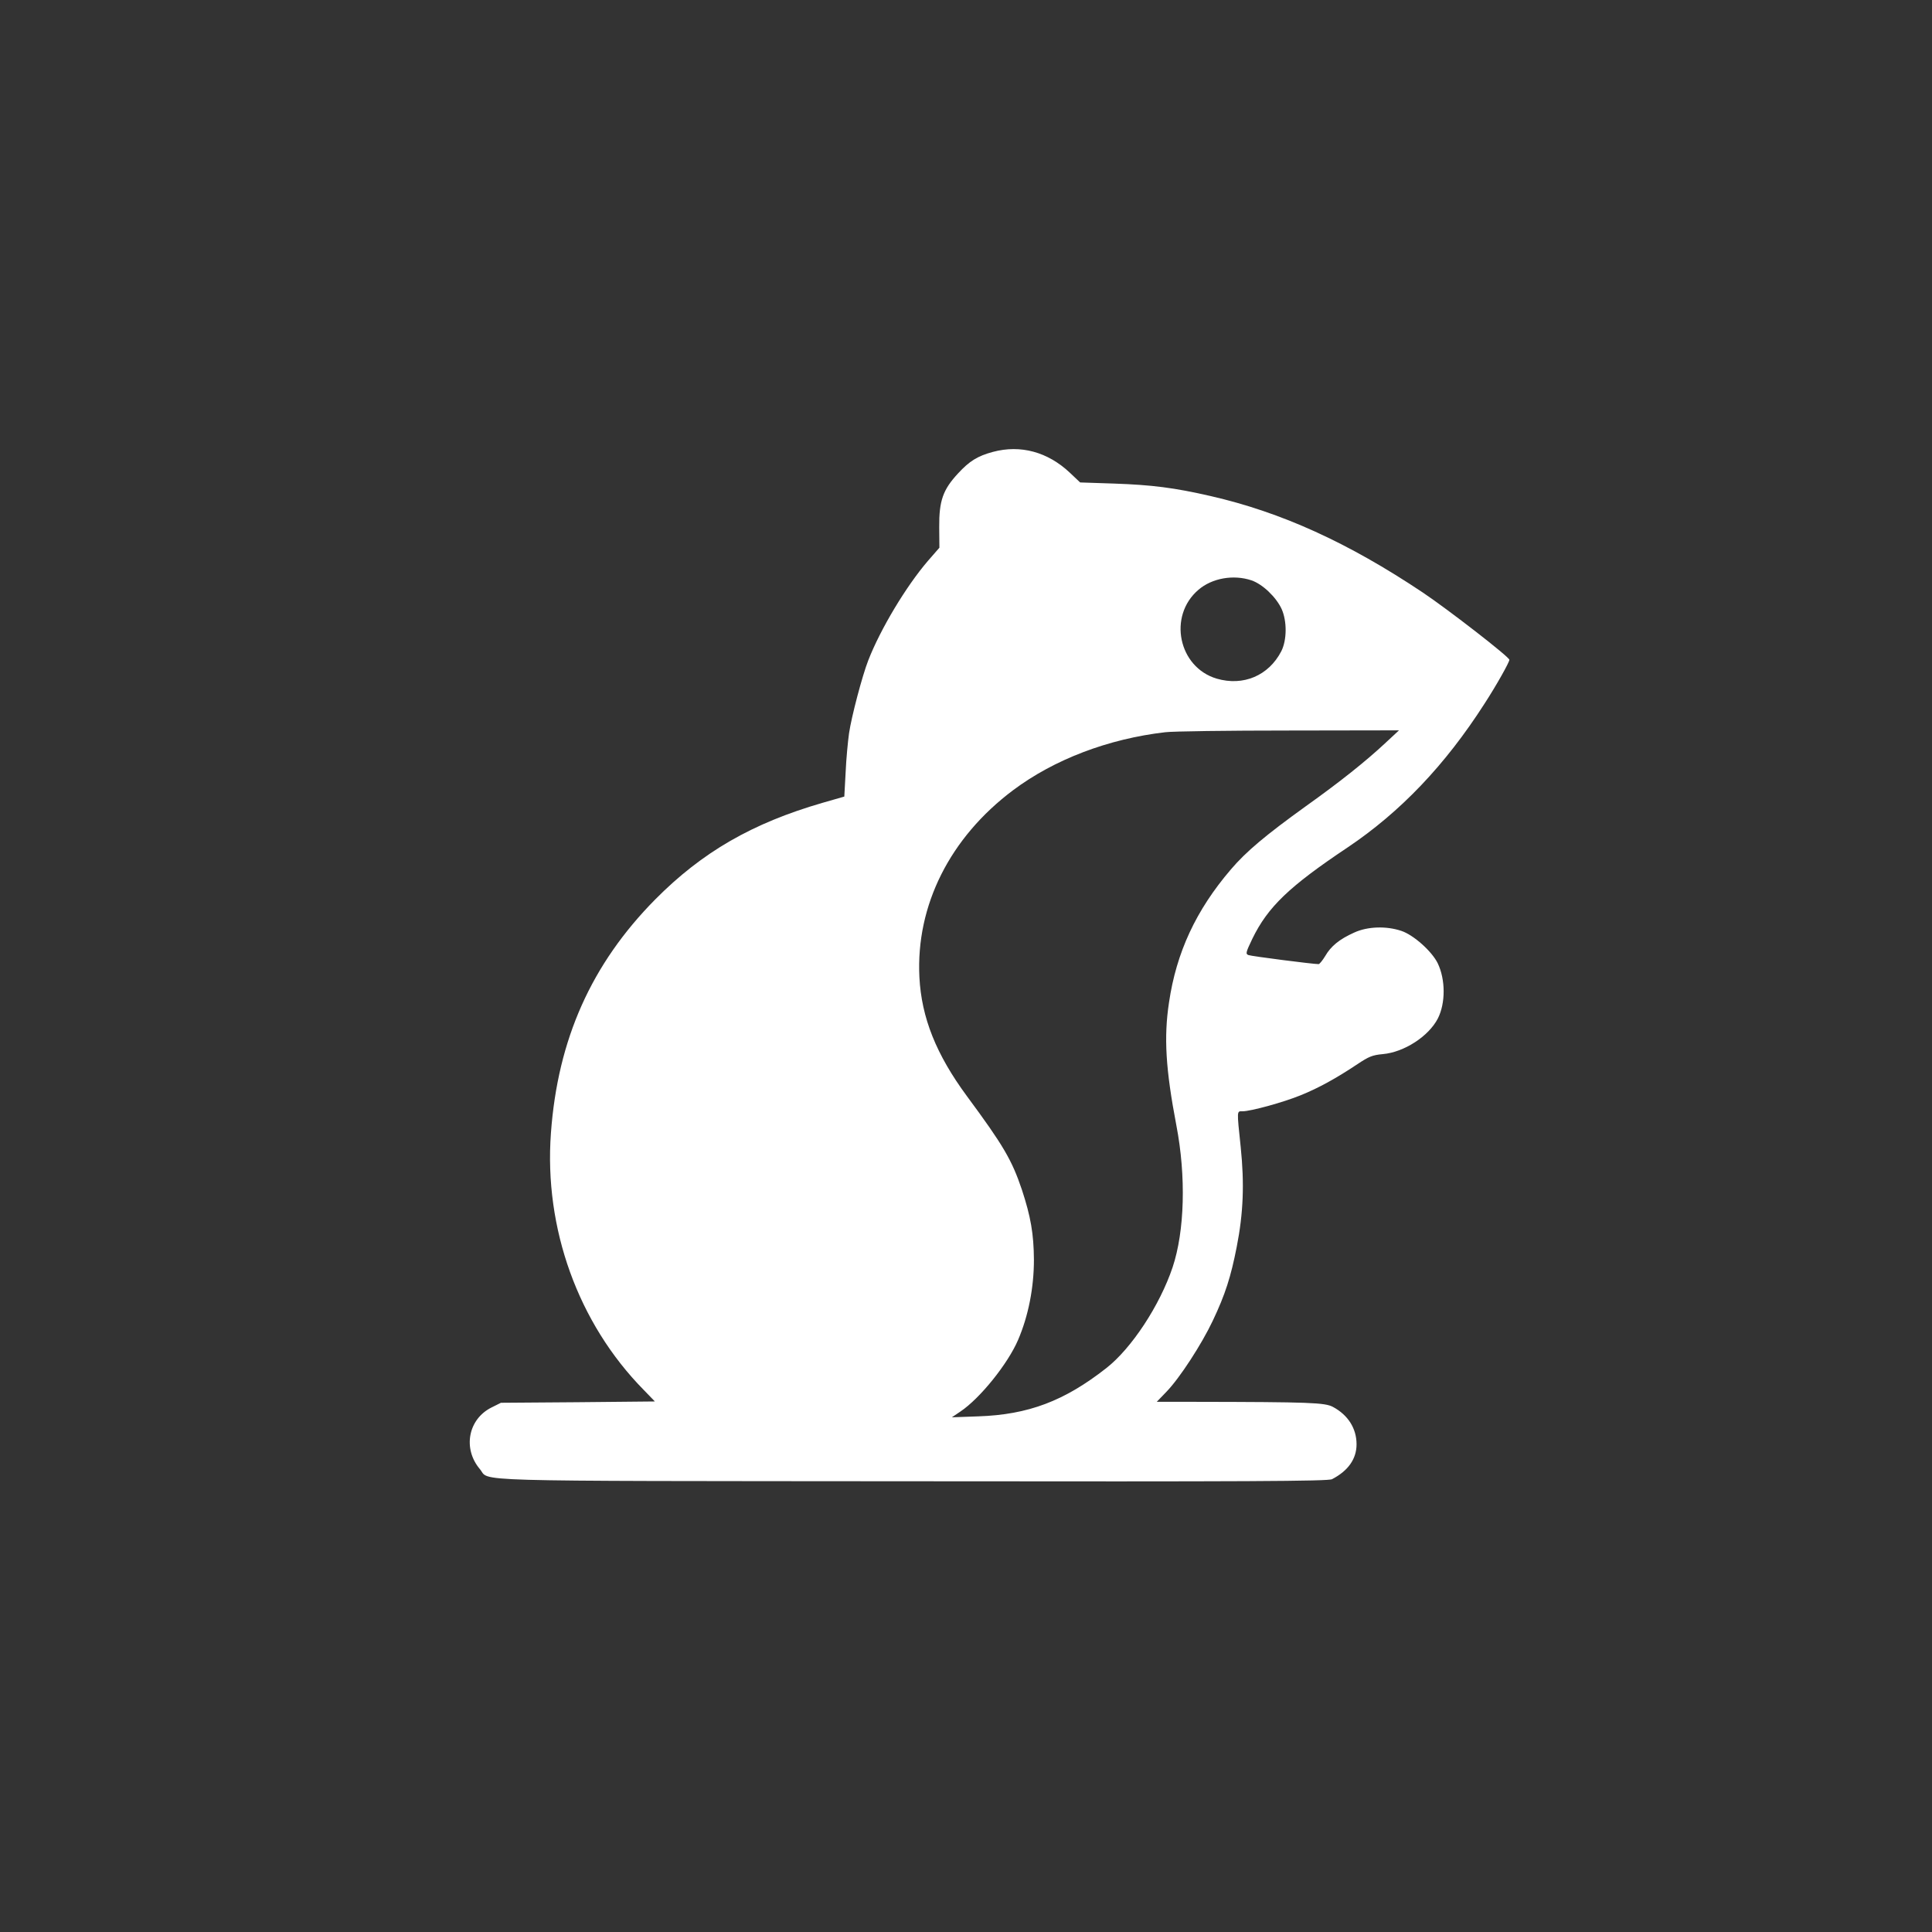
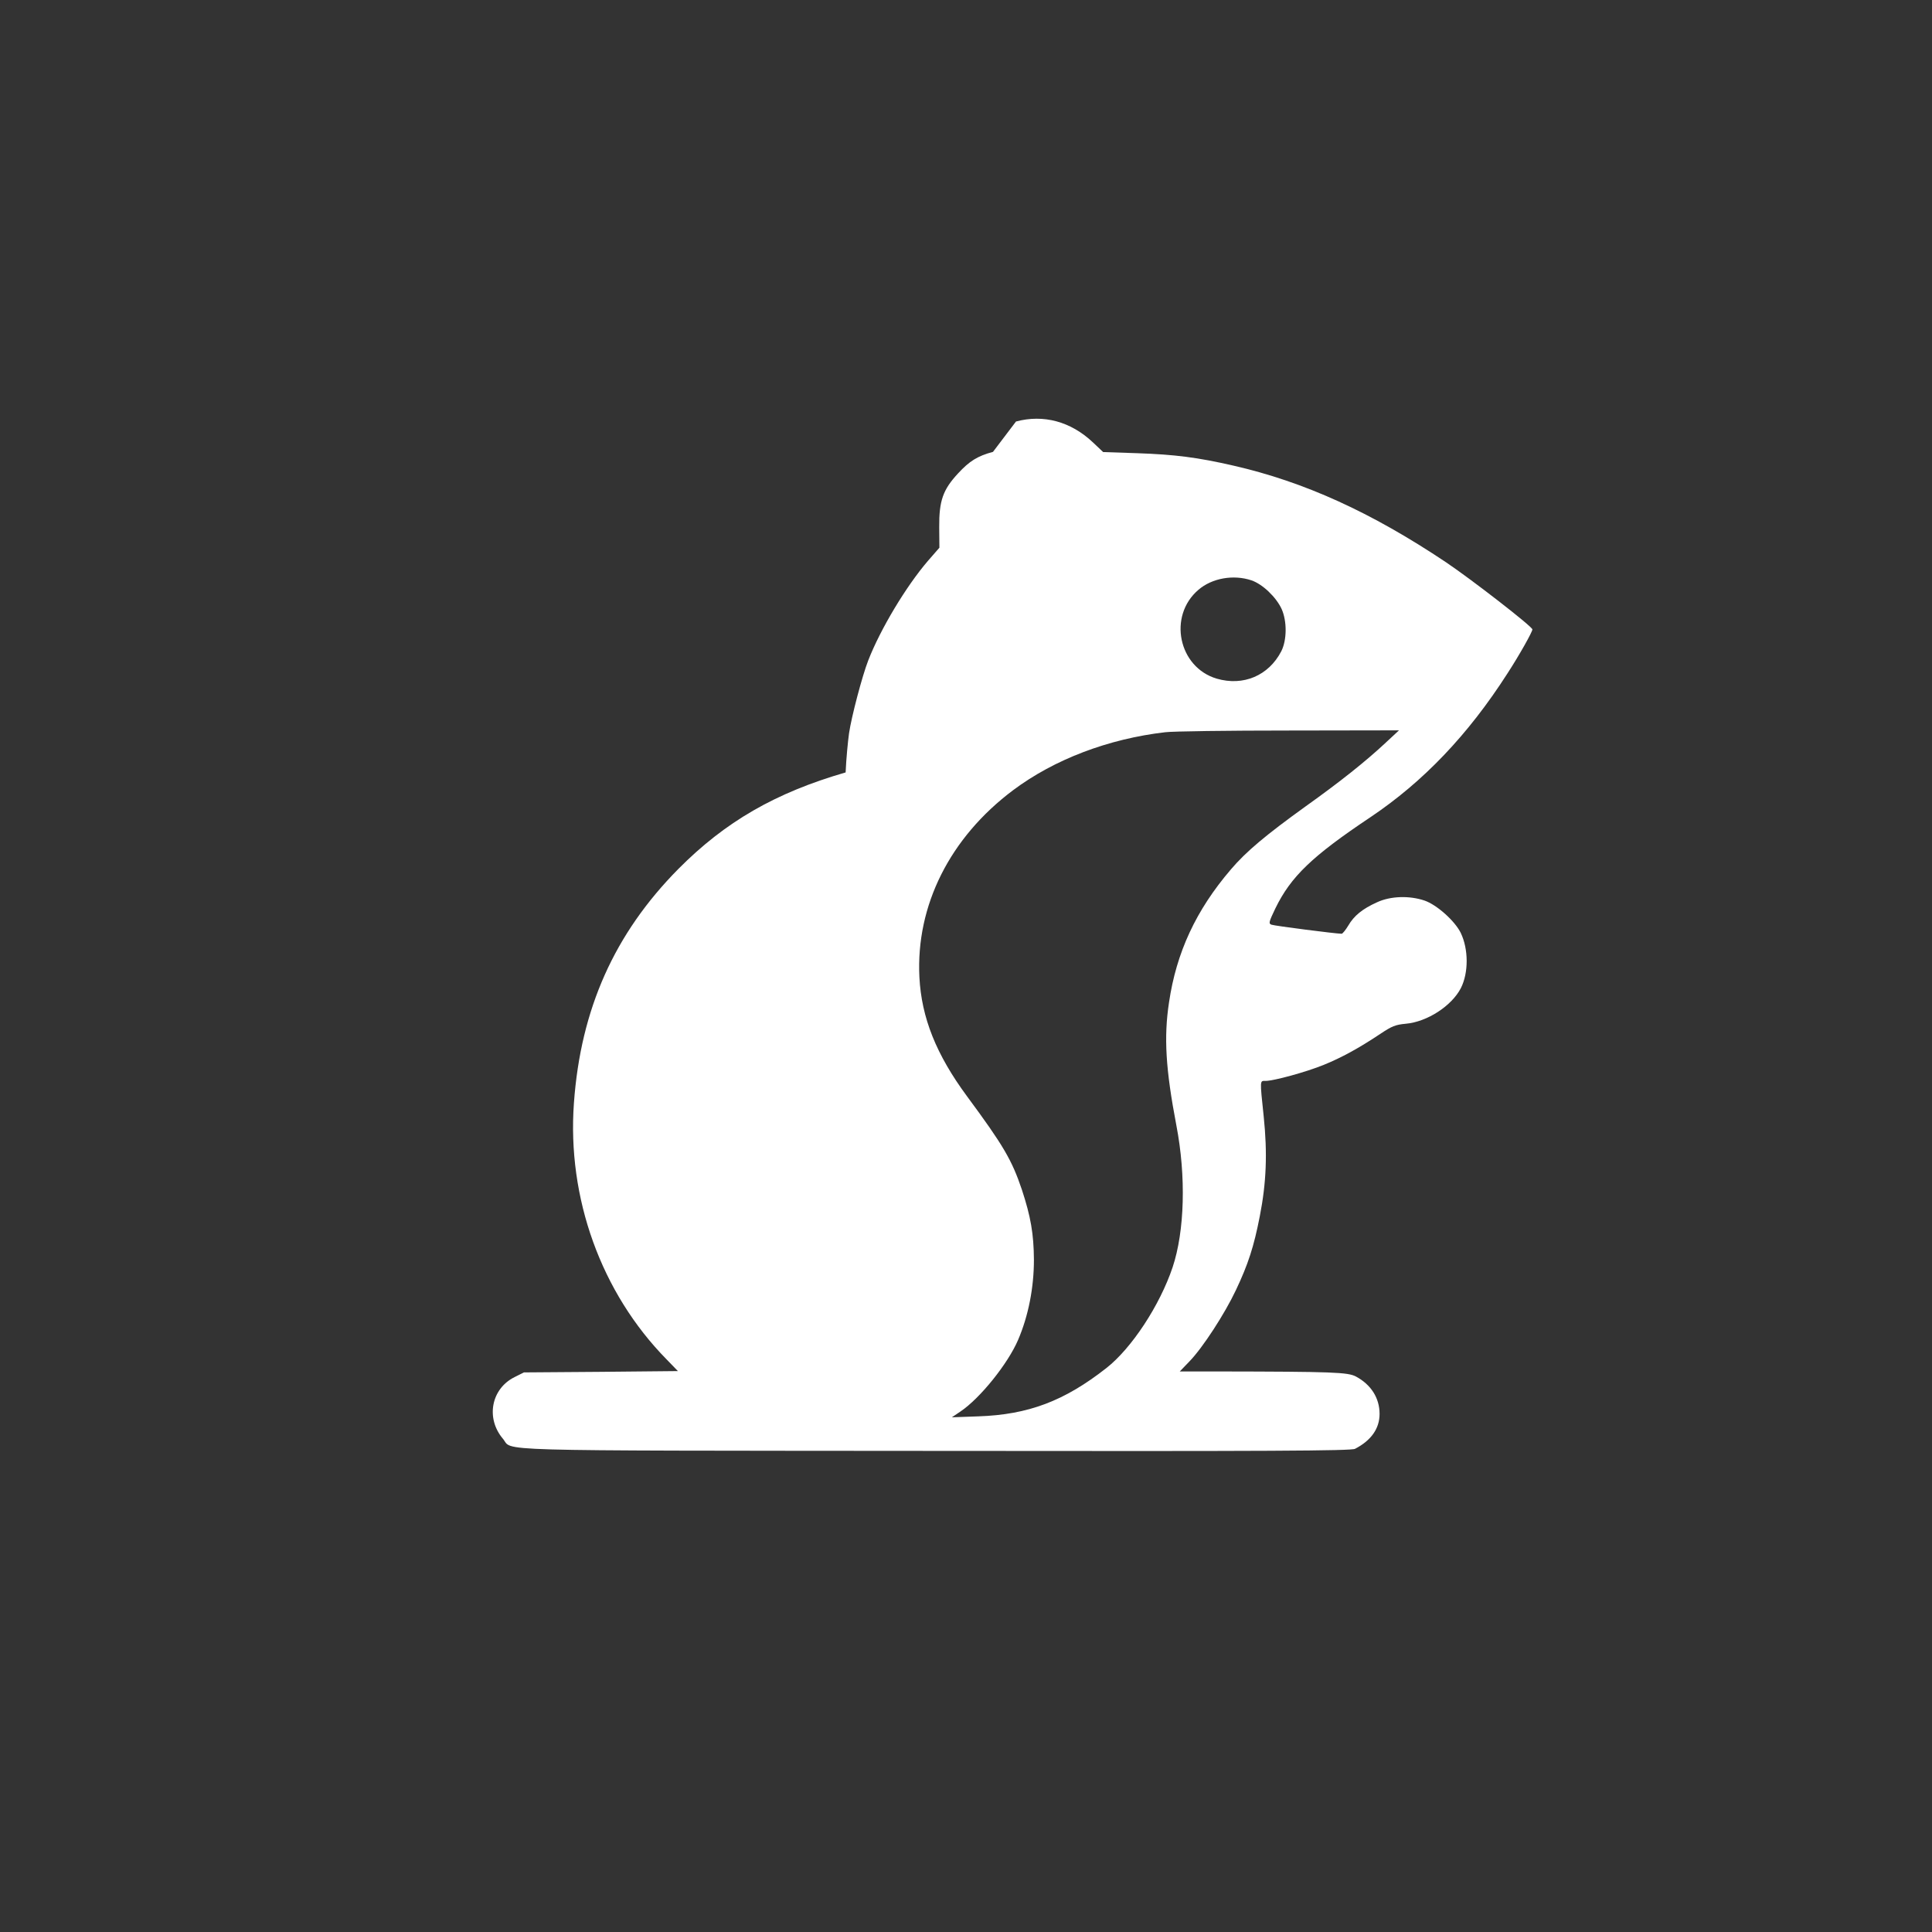
<svg xmlns="http://www.w3.org/2000/svg" version="1.0" width="1024pt" height="1024pt" viewBox="0 0 1024 1024" preserveAspectRatio="xMidYMid meet">
  <rect x="0" y="0" width="1024" height="1024" fill="#333333" stroke="none" />
  <g transform="translate(0,1024) scale(0.1,-0.1)" fill="#ffffff" stroke="none">
-     <path d="M5263 7845 c-82 -22 -125 -49 -185 -114 -80 -86 -101 -145 -100 -285 l1 -109 -61 -70 c-115 -134 -251 -360 -316 -527 -32 -82 -89 -298 -102 -387 -6 -43 -15 -136 -18 -207 l-7 -128 -115 -33 c-373 -108 -638 -261 -887 -512 -338 -342 -517 -741 -553 -1239 -37 -504 144 -1007 491 -1360 l60 -62 -408 -4 -408 -3 -50 -25 c-124 -62 -153 -218 -62 -326 58 -68 -136 -63 2292 -65 1781 -2 2205 0 2225 11 85 44 130 107 130 185 0 84 -45 155 -125 198 -43 23 -121 26 -727 27 l-207 0 51 53 c71 73 188 254 246 377 66 139 96 233 127 392 35 178 41 335 21 528 -21 200 -21 190 10 190 43 0 215 47 308 85 94 38 187 89 301 165 60 40 79 48 134 53 113 10 243 94 292 189 41 81 41 206 -1 293 -31 63 -127 149 -192 171 -80 27 -180 24 -251 -9 -78 -35 -123 -72 -153 -124 -14 -23 -30 -43 -35 -43 -30 0 -357 42 -372 48 -16 6 -14 14 21 87 82 168 194 276 504 483 280 188 517 436 726 762 63 97 132 220 132 233 0 15 -324 266 -458 356 -398 266 -751 426 -1126 512 -192 44 -310 59 -511 66 l-180 6 -55 52 c-117 110 -261 149 -407 110z m1370 -681 c59 -20 131 -89 160 -152 29 -65 28 -165 -2 -224 -67 -129 -201 -186 -342 -145 -203 60 -260 332 -97 471 72 62 186 82 281 50z m712 -860 c-107 -100 -244 -209 -425 -338 -211 -152 -315 -239 -396 -334 -185 -216 -289 -440 -328 -705 -28 -184 -18 -353 39 -652 52 -270 44 -560 -20 -752 -68 -202 -217 -429 -351 -534 -223 -175 -414 -247 -679 -256 l-140 -5 46 31 c104 70 251 253 305 379 55 128 84 278 84 425 -1 138 -17 229 -64 372 -53 157 -98 234 -291 495 -163 221 -241 416 -252 631 -19 380 162 740 497 991 218 163 504 272 806 307 38 5 332 9 654 9 l585 1 -70 -65z" />
+     <path d="M5263 7845 c-82 -22 -125 -49 -185 -114 -80 -86 -101 -145 -100 -285 l1 -109 -61 -70 c-115 -134 -251 -360 -316 -527 -32 -82 -89 -298 -102 -387 -6 -43 -15 -136 -18 -207 c-373 -108 -638 -261 -887 -512 -338 -342 -517 -741 -553 -1239 -37 -504 144 -1007 491 -1360 l60 -62 -408 -4 -408 -3 -50 -25 c-124 -62 -153 -218 -62 -326 58 -68 -136 -63 2292 -65 1781 -2 2205 0 2225 11 85 44 130 107 130 185 0 84 -45 155 -125 198 -43 23 -121 26 -727 27 l-207 0 51 53 c71 73 188 254 246 377 66 139 96 233 127 392 35 178 41 335 21 528 -21 200 -21 190 10 190 43 0 215 47 308 85 94 38 187 89 301 165 60 40 79 48 134 53 113 10 243 94 292 189 41 81 41 206 -1 293 -31 63 -127 149 -192 171 -80 27 -180 24 -251 -9 -78 -35 -123 -72 -153 -124 -14 -23 -30 -43 -35 -43 -30 0 -357 42 -372 48 -16 6 -14 14 21 87 82 168 194 276 504 483 280 188 517 436 726 762 63 97 132 220 132 233 0 15 -324 266 -458 356 -398 266 -751 426 -1126 512 -192 44 -310 59 -511 66 l-180 6 -55 52 c-117 110 -261 149 -407 110z m1370 -681 c59 -20 131 -89 160 -152 29 -65 28 -165 -2 -224 -67 -129 -201 -186 -342 -145 -203 60 -260 332 -97 471 72 62 186 82 281 50z m712 -860 c-107 -100 -244 -209 -425 -338 -211 -152 -315 -239 -396 -334 -185 -216 -289 -440 -328 -705 -28 -184 -18 -353 39 -652 52 -270 44 -560 -20 -752 -68 -202 -217 -429 -351 -534 -223 -175 -414 -247 -679 -256 l-140 -5 46 31 c104 70 251 253 305 379 55 128 84 278 84 425 -1 138 -17 229 -64 372 -53 157 -98 234 -291 495 -163 221 -241 416 -252 631 -19 380 162 740 497 991 218 163 504 272 806 307 38 5 332 9 654 9 l585 1 -70 -65z" />
  </g>
</svg>